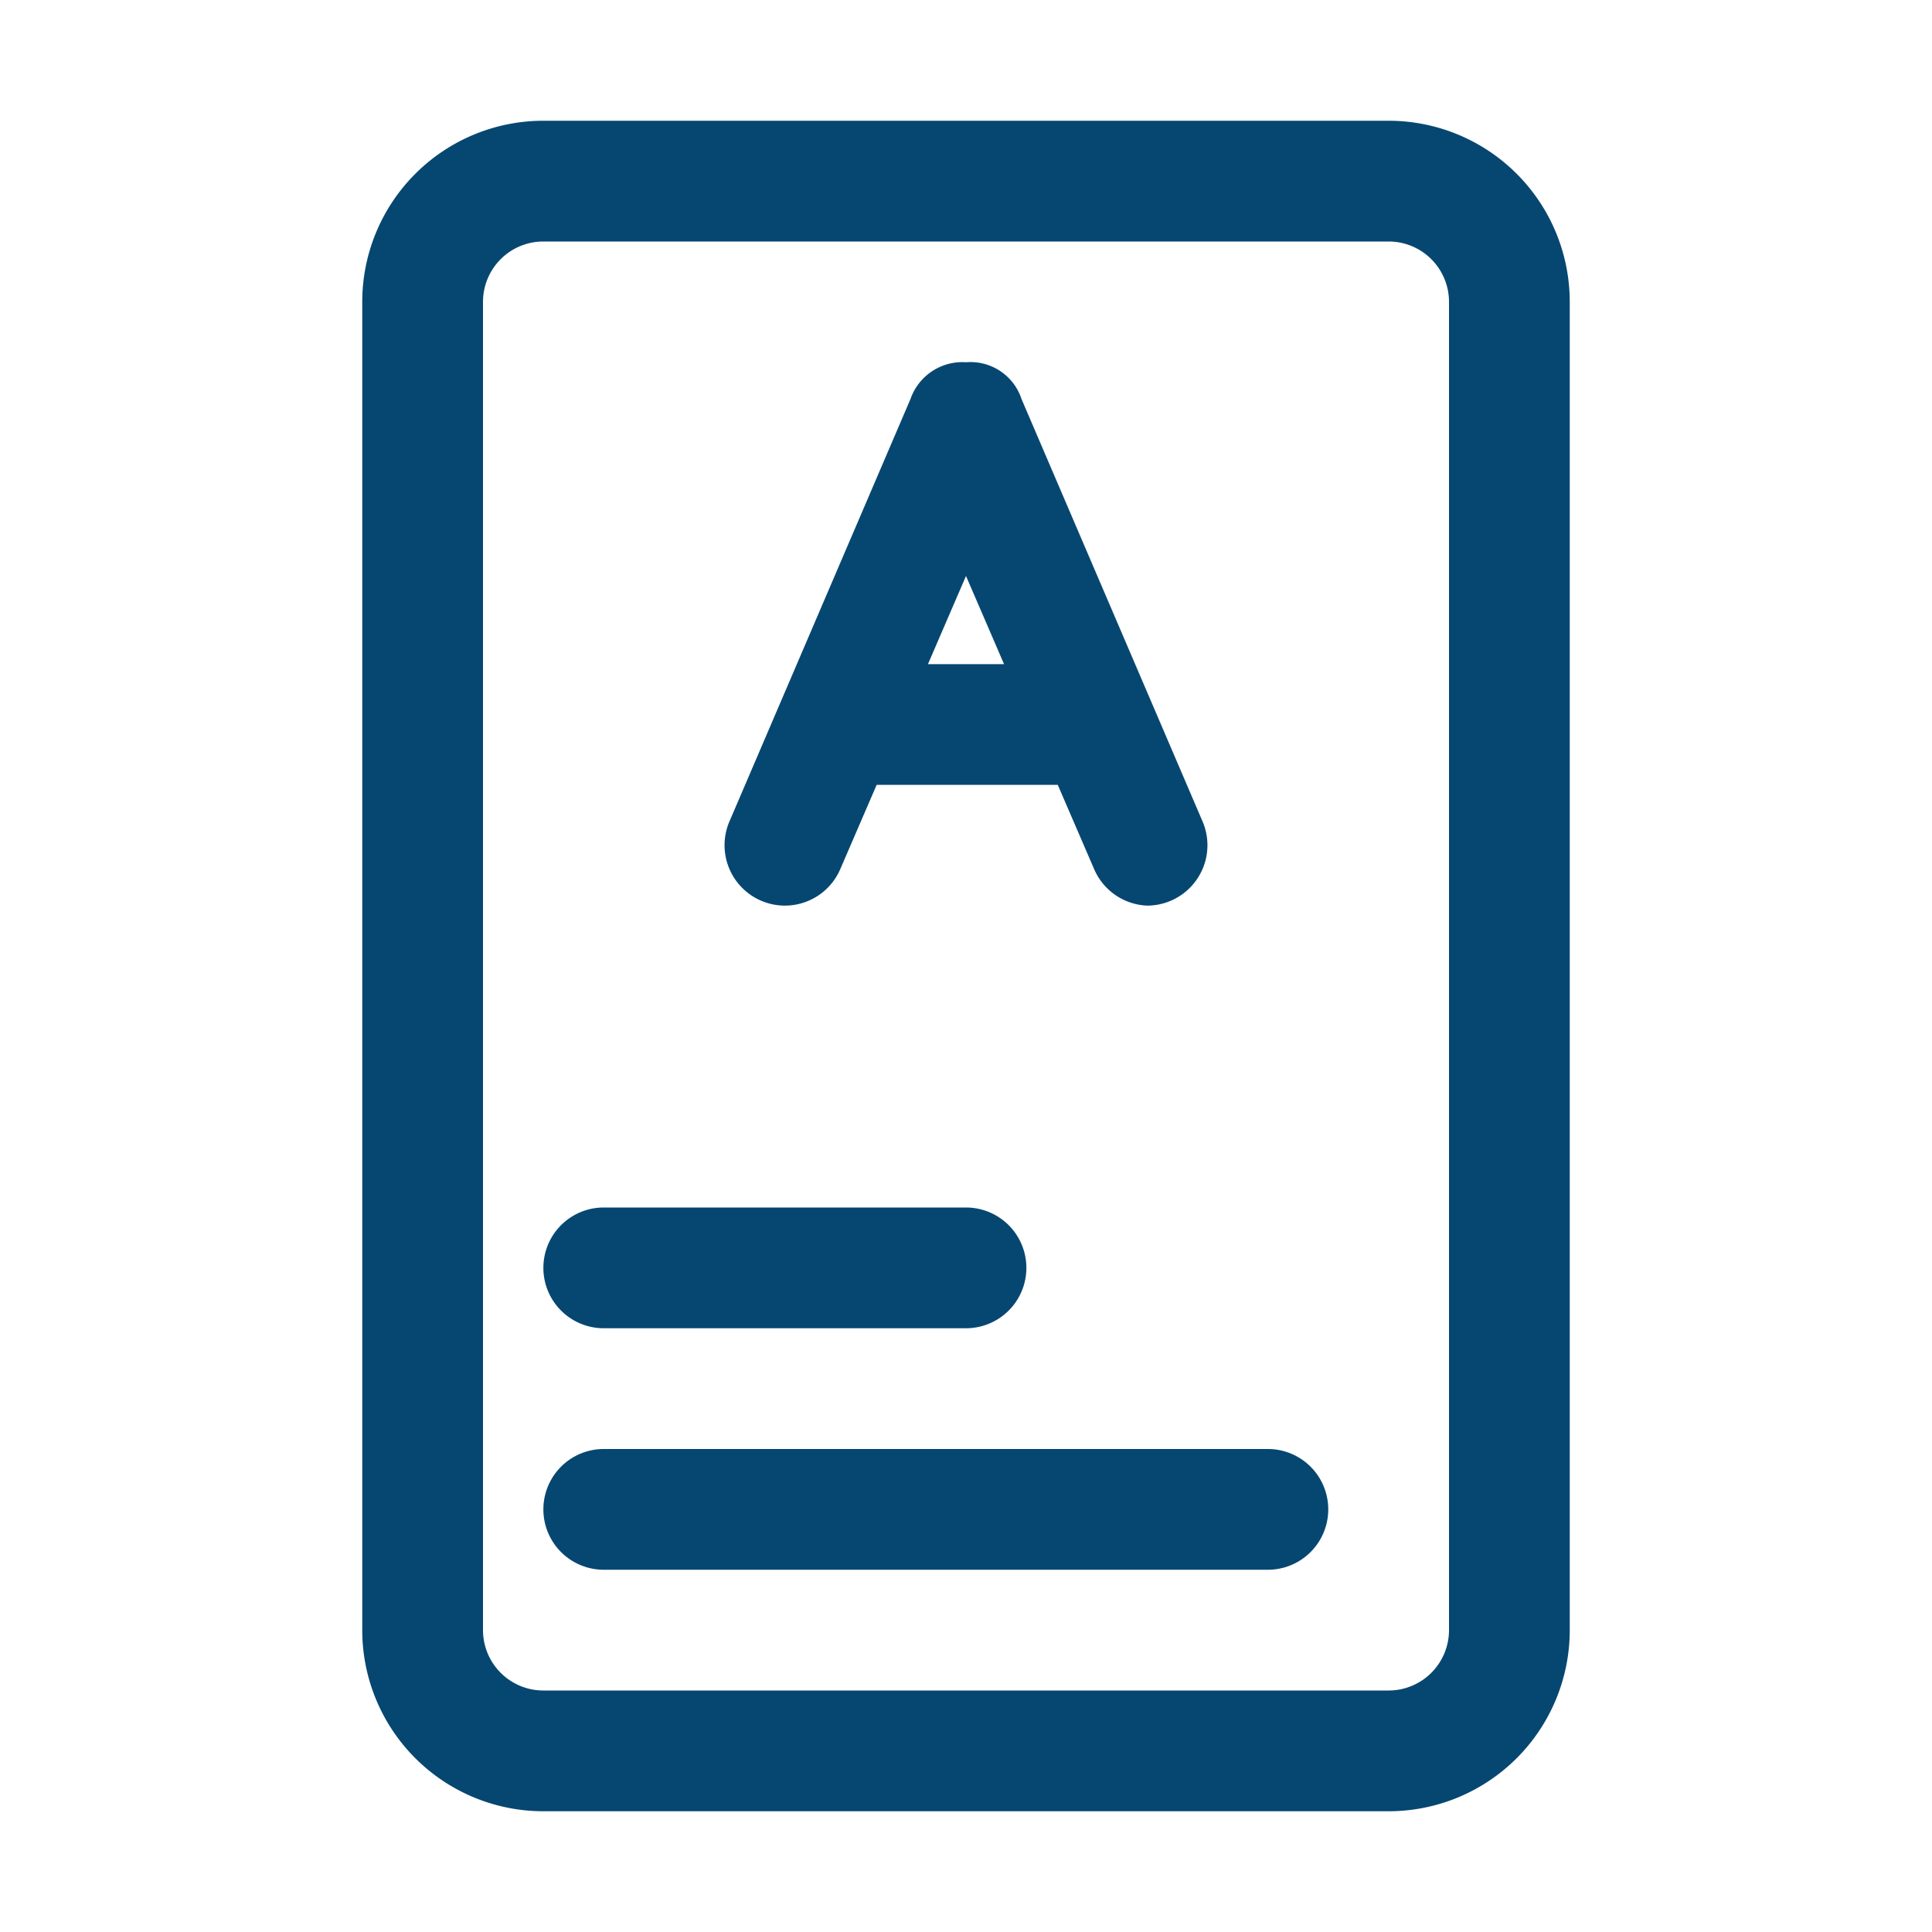
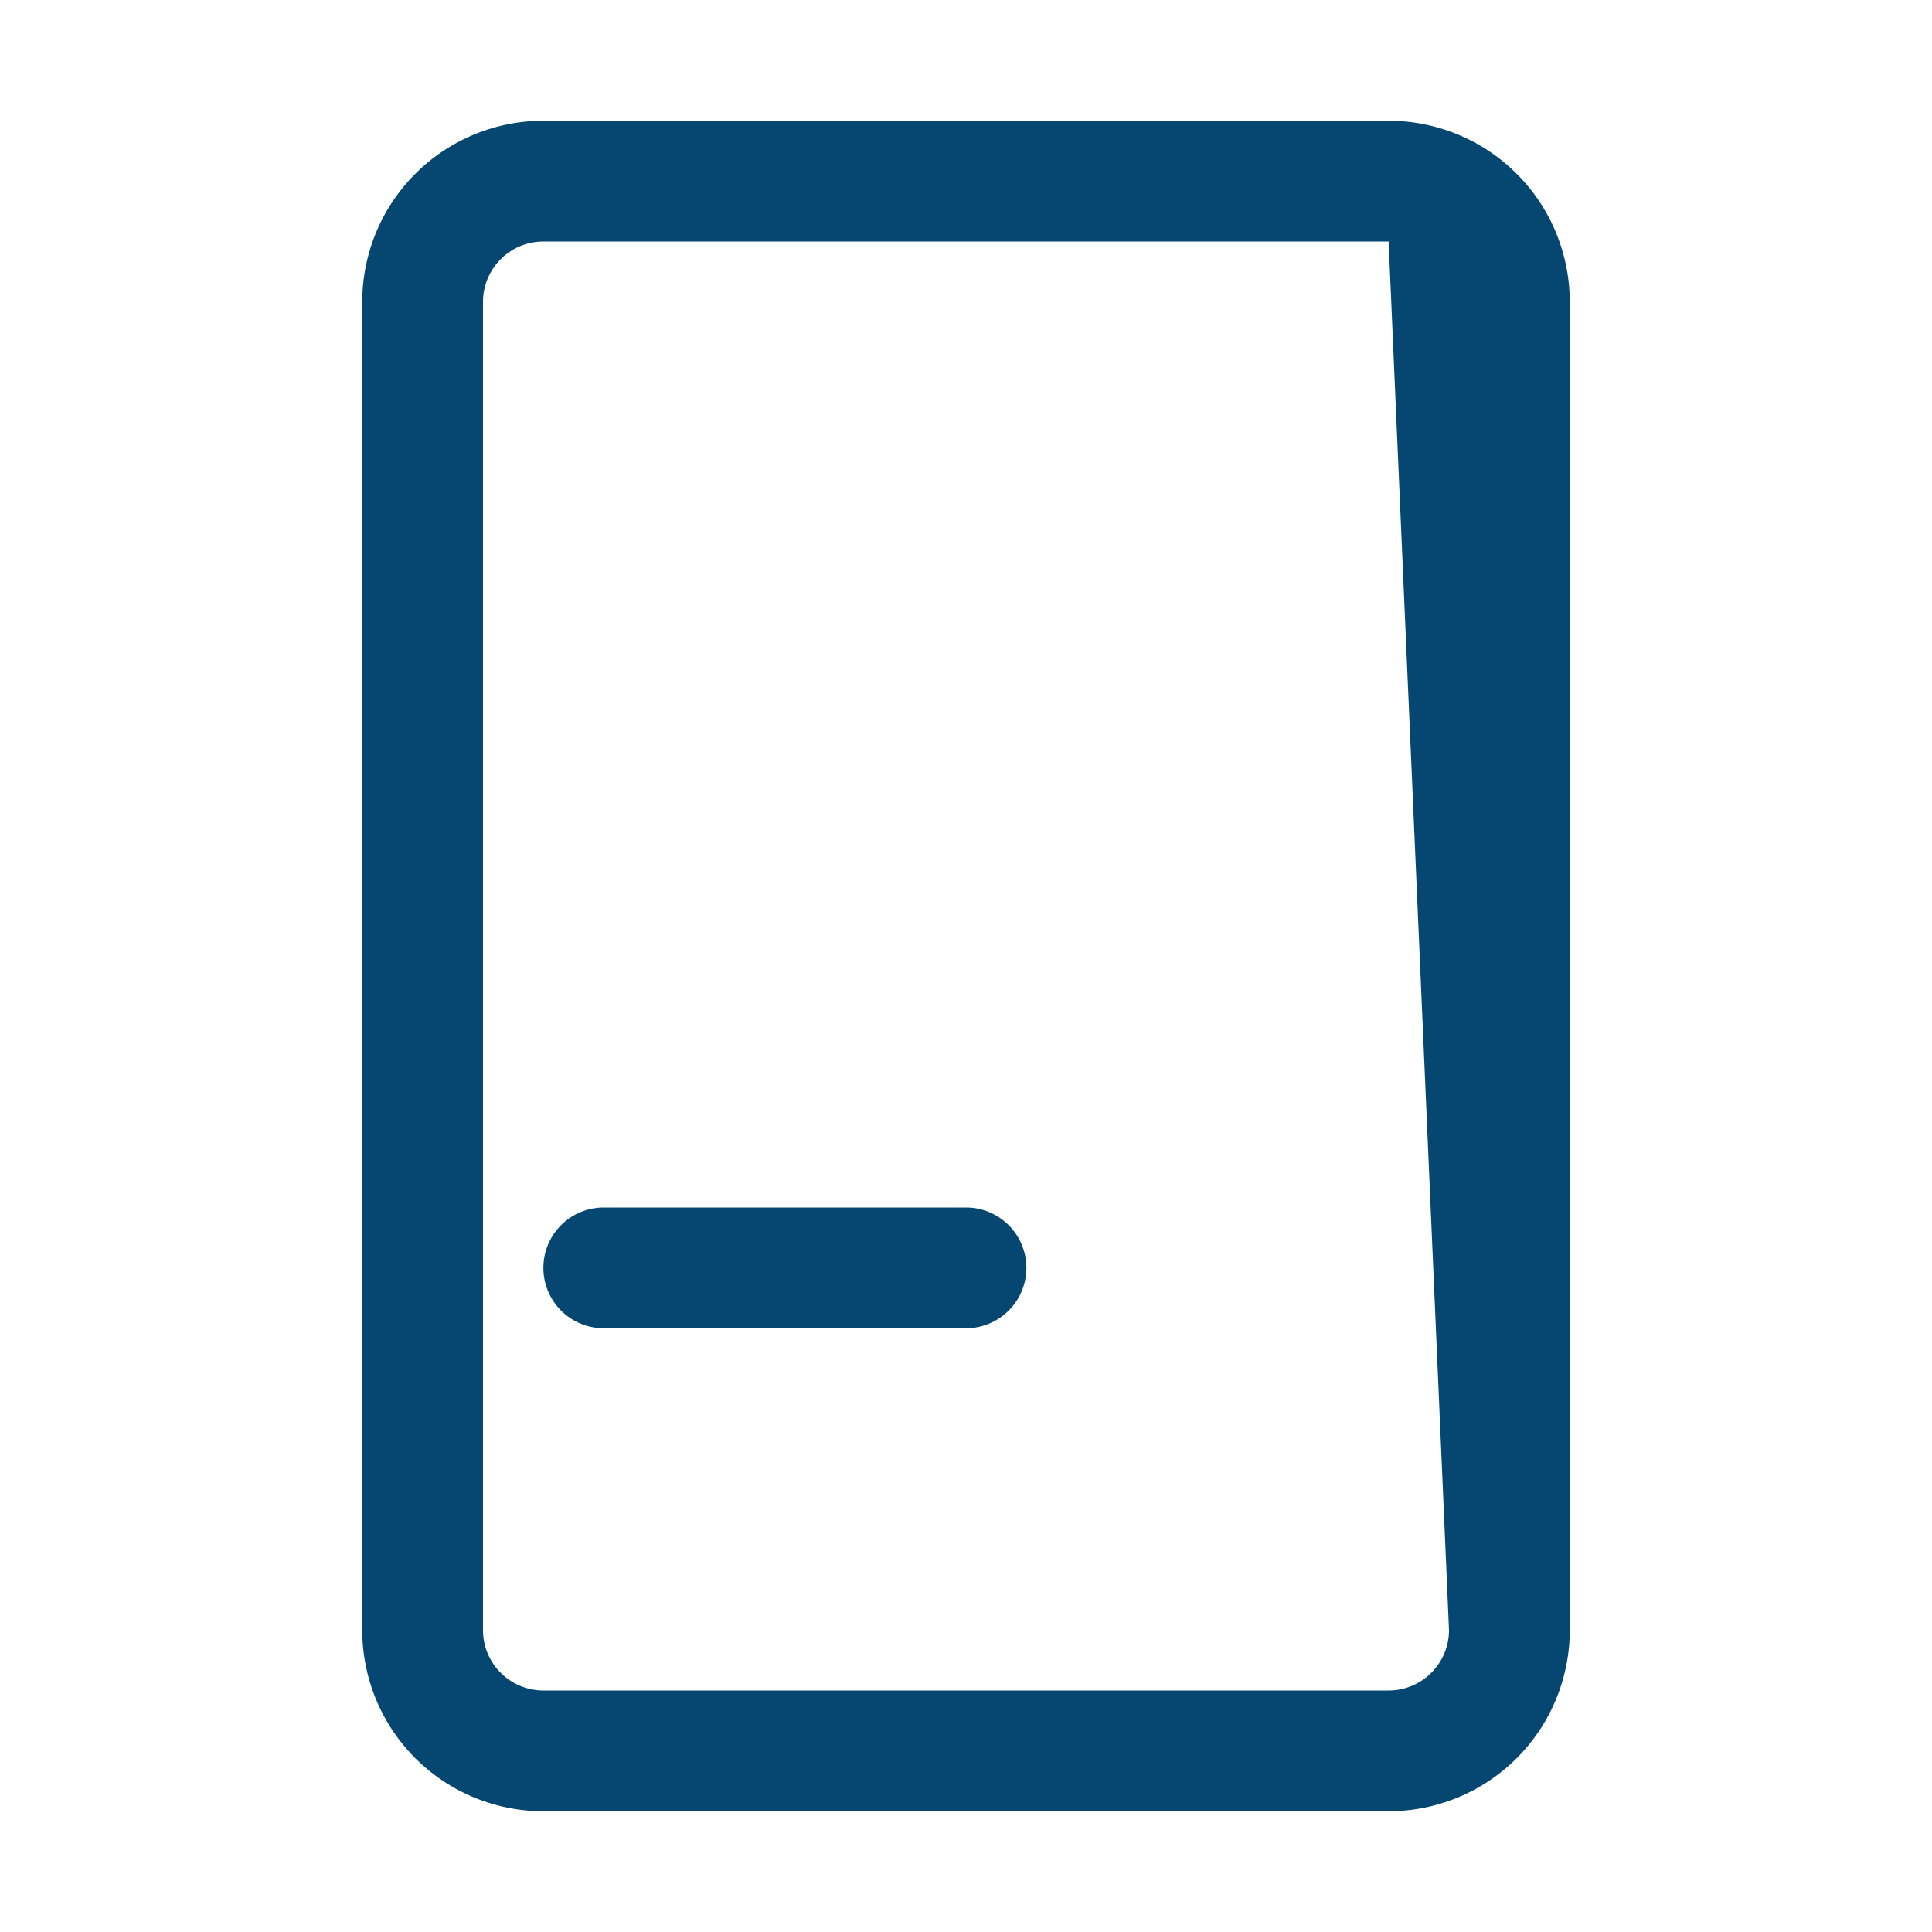
<svg xmlns="http://www.w3.org/2000/svg" viewBox="0 0 32 32">
  <title />
  <g data-name="education, test, exam, school, student, knowledge, study, examination, college, classroom" id="education_test_exam_school_student_knowledge_study_examination_college_classroom">
-     <path d="M23,2H9A3,3,0,0,0,6,5V27a3,3,0,0,0,3,3H23a3,3,0,0,0,3-3V5A3,3,0,0,0,23,2Zm1,25a1,1,0,0,1-1,1H9a1,1,0,0,1-1-1V5A1,1,0,0,1,9,4H23a1,1,0,0,1,1,1Z" fill="#064771" opacity="1" original-fill="#000000" />
-     <path d="M12.61,14.92A1,1,0,0,0,13,15a1,1,0,0,0,.92-.61l.6-1.39h3l.6,1.39A1,1,0,0,0,19,15a1,1,0,0,0,.39-.08,1,1,0,0,0,.53-1.31l-3-7A.89.89,0,0,0,16,6a.91.91,0,0,0-.92.61l-3,7A1,1,0,0,0,12.61,14.92ZM15.37,11,16,9.54,16.63,11Z" fill="#064771" opacity="1" original-fill="#000000" />
+     <path d="M23,2H9A3,3,0,0,0,6,5V27a3,3,0,0,0,3,3H23a3,3,0,0,0,3-3V5A3,3,0,0,0,23,2Zm1,25a1,1,0,0,1-1,1H9a1,1,0,0,1-1-1V5A1,1,0,0,1,9,4H23Z" fill="#064771" opacity="1" original-fill="#000000" />
    <path d="M10,22h6a1,1,0,0,0,0-2H10a1,1,0,0,0,0,2Z" fill="#064771" opacity="1" original-fill="#000000" />
-     <path d="M21,24H10a1,1,0,0,0,0,2H21a1,1,0,0,0,0-2Z" fill="#064771" opacity="1" original-fill="#000000" />
  </g>
</svg>